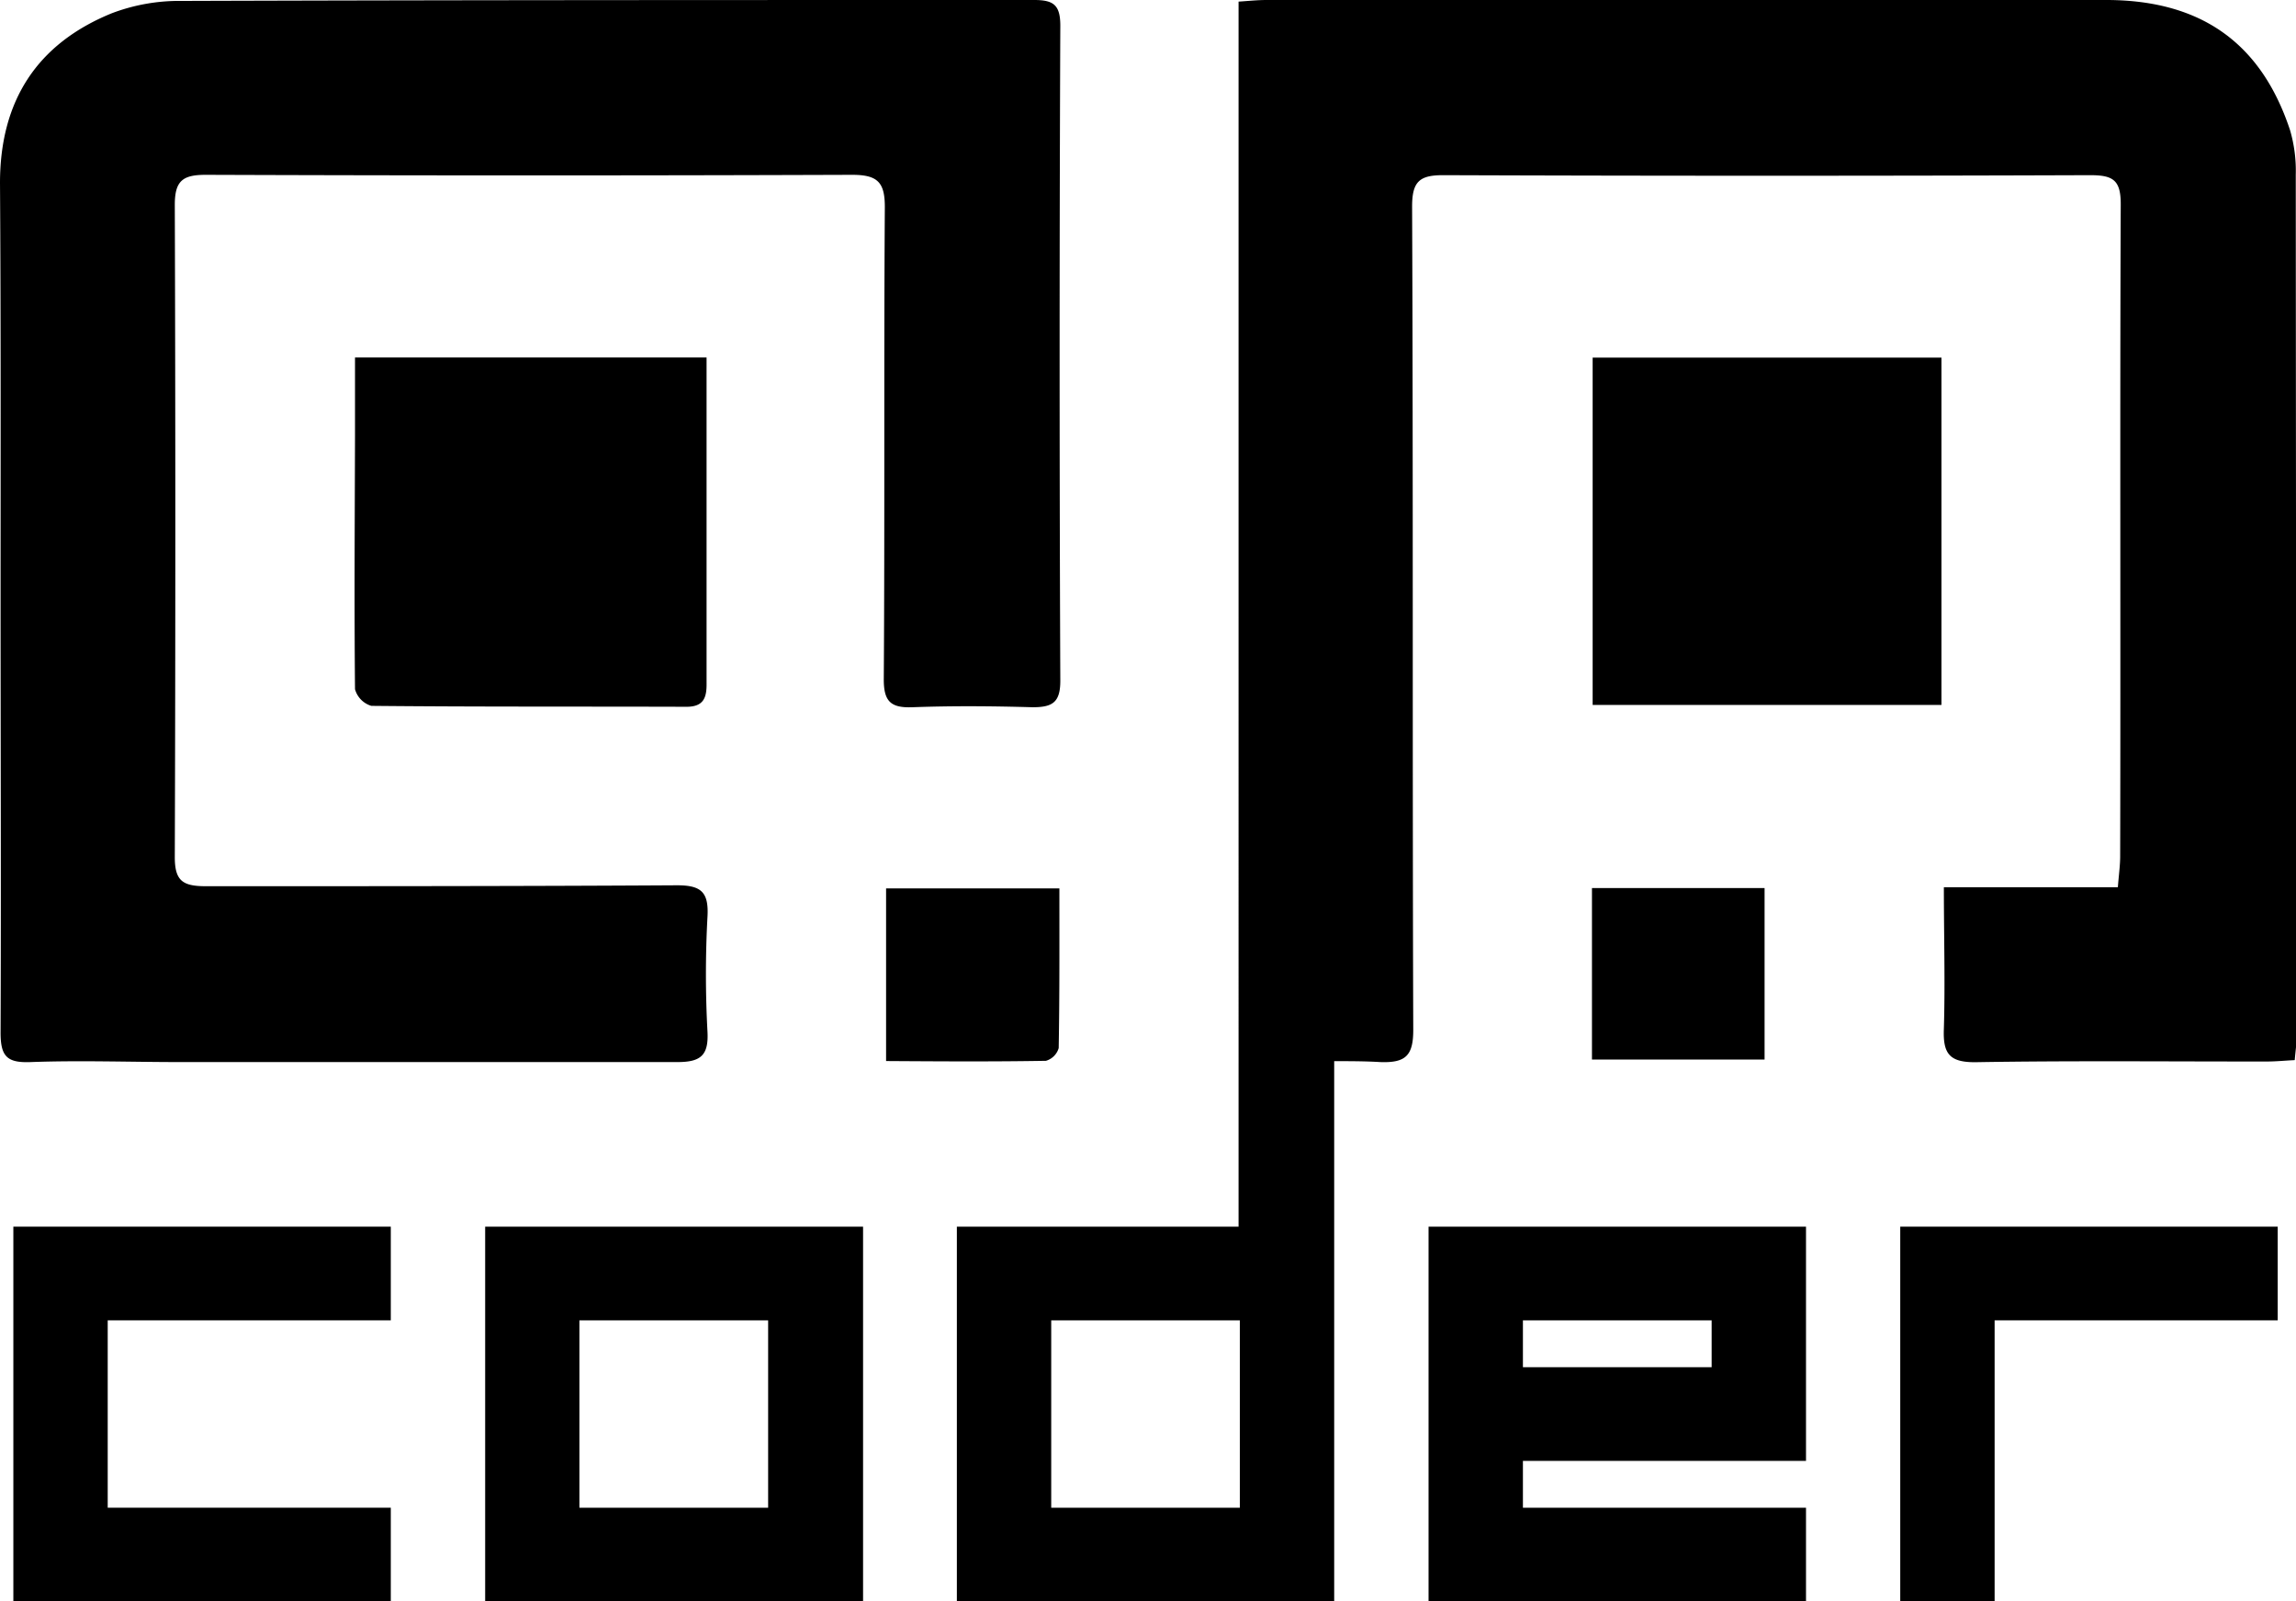
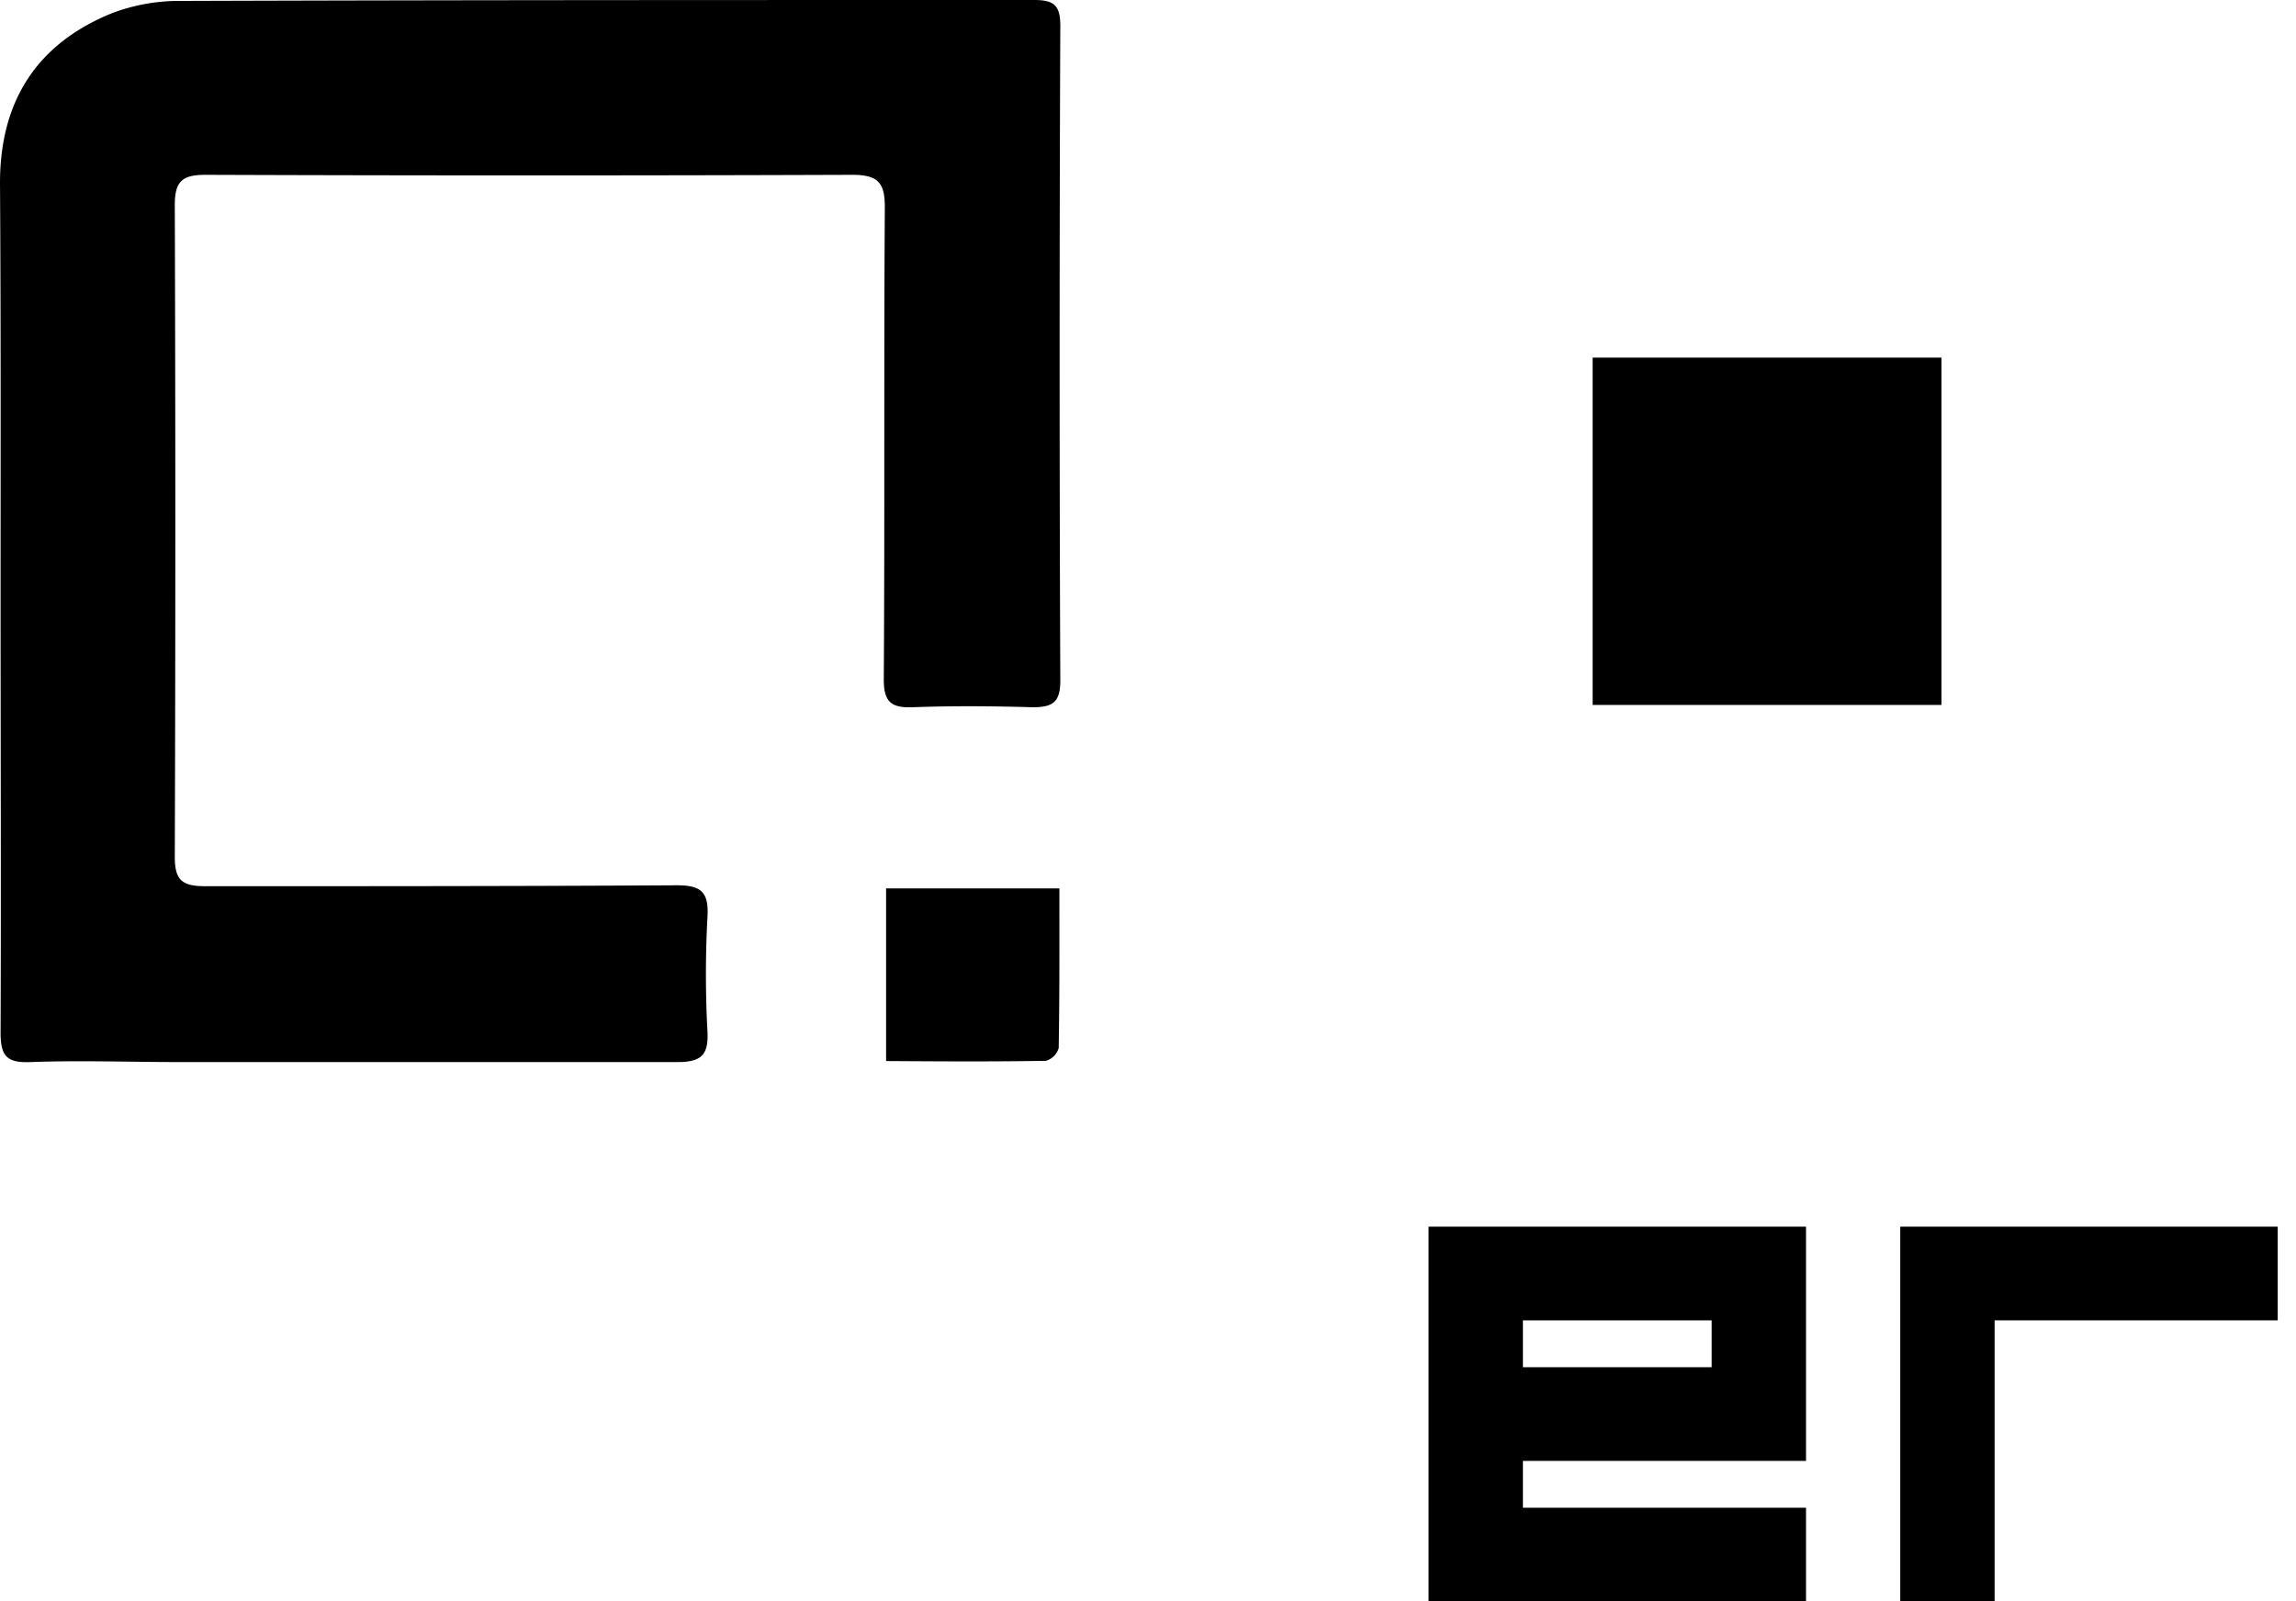
<svg xmlns="http://www.w3.org/2000/svg" viewBox="0 0 199.52 139.14">
  <g id="Layer_2" data-name="Layer 2">
    <g id="Layer_1-2" data-name="Layer 1">
-       <path d="M199.5,15.17A12.54,12.54,0,0,0,199,11.3C196.5,3.76,191.31.05,183.18,0q-36.57,0-73.13,0c-.81,0-1.62.09-2.42.14V106.58H83.15v32.56h32.79V92.2c1.35,0,2.69,0,4,.08,2.22.08,2.88-.56,2.87-2.84-.08-23.83,0-47.67-.1-71.5,0-2.19.66-2.73,2.74-2.72q28.1.1,56.18,0c2,0,2.67.42,2.66,2.56-.08,18.87,0,37.75-.05,56.63,0,.81-.12,1.62-.2,2.68H168.92c0,4.28.12,8.29,0,12.3-.09,2.19.51,2.93,2.8,2.9,8.44-.14,16.87-.05,25.31-.06.76,0,1.52-.08,2.38-.12.06-.75.16-1.35.16-2Q199.52,52.66,199.5,15.17ZM107.74,131H91.35V114.72h16.39Z" />
      <path d="M79.29,61.45c3.47-.13,7-.1,10.44,0,1.74,0,2.42-.42,2.41-2.34q-.12-28.44,0-56.88C92.14.43,91.55,0,89.87,0,65.18,0,40.5,0,15.81.08A16.53,16.53,0,0,0,9.72,1.15C3.18,3.81,0,8.8,0,15.9.08,28,.05,40.05.05,52.12c0,12.54.05,25.07,0,37.61,0,2.08.58,2.63,2.62,2.55,4.33-.16,8.66,0,13,0,14.39,0,28.79,0,43.18,0,2,0,2.74-.54,2.63-2.63a92.29,92.29,0,0,1,0-10c.12-2.15-.55-2.74-2.69-2.73C45.13,77,31.51,77,17.89,77c-2,0-2.71-.45-2.7-2.56q.09-28.32,0-56.65c0-2.08.69-2.6,2.68-2.6q28.1.1,56.19,0c2.26,0,2.85.69,2.83,2.9-.09,13.62,0,27.24-.09,40.86C76.78,60.94,77.39,61.52,79.29,61.45Z" />
      <path d="M168.71,31.07H138.4V61.25h30.31Z" />
-       <path d="M30.85,59.88a2.09,2.09,0,0,0,1.42,1.45c9.13.09,18.26.05,27.38.08,1.5,0,1.77-.79,1.75-2.07,0-5.18,0-10.37,0-15.55V31.06H30.85c0,2.33,0,4.56,0,6.78C30.83,45.19,30.78,52.54,30.85,59.88Z" />
-       <path d="M138.34,92.06h15V77.16h-15Z" />
      <path d="M90.89,92.17A1.62,1.62,0,0,0,92,91.06c.08-4.6.06-9.21.06-13.87H77v15C81.67,92.22,86.28,92.25,90.89,92.17Z" />
-       <polygon points="1.16 106.58 1.16 114.72 1.16 131 1.16 139.14 9.36 139.14 33.96 139.14 33.96 131 9.36 131 9.36 114.72 33.96 114.72 33.96 106.58 9.36 106.58 1.16 106.58" />
-       <path d="M42.16,106.58v32.56H75V106.58H42.16ZM66.75,131H50.35V114.72h16.4Z" />
      <path d="M124.14,106.58v32.56h32.8V131h-24.6v-4.07h24.6V106.58h-32.8Zm24.6,12.21h-16.4v-4.07h16.4Z" />
      <polygon points="165.13 106.58 165.13 114.72 165.13 139.14 173.33 139.14 173.33 114.72 197.93 114.72 197.93 106.58 173.33 106.58 165.13 106.58" />
    </g>
  </g>
</svg>